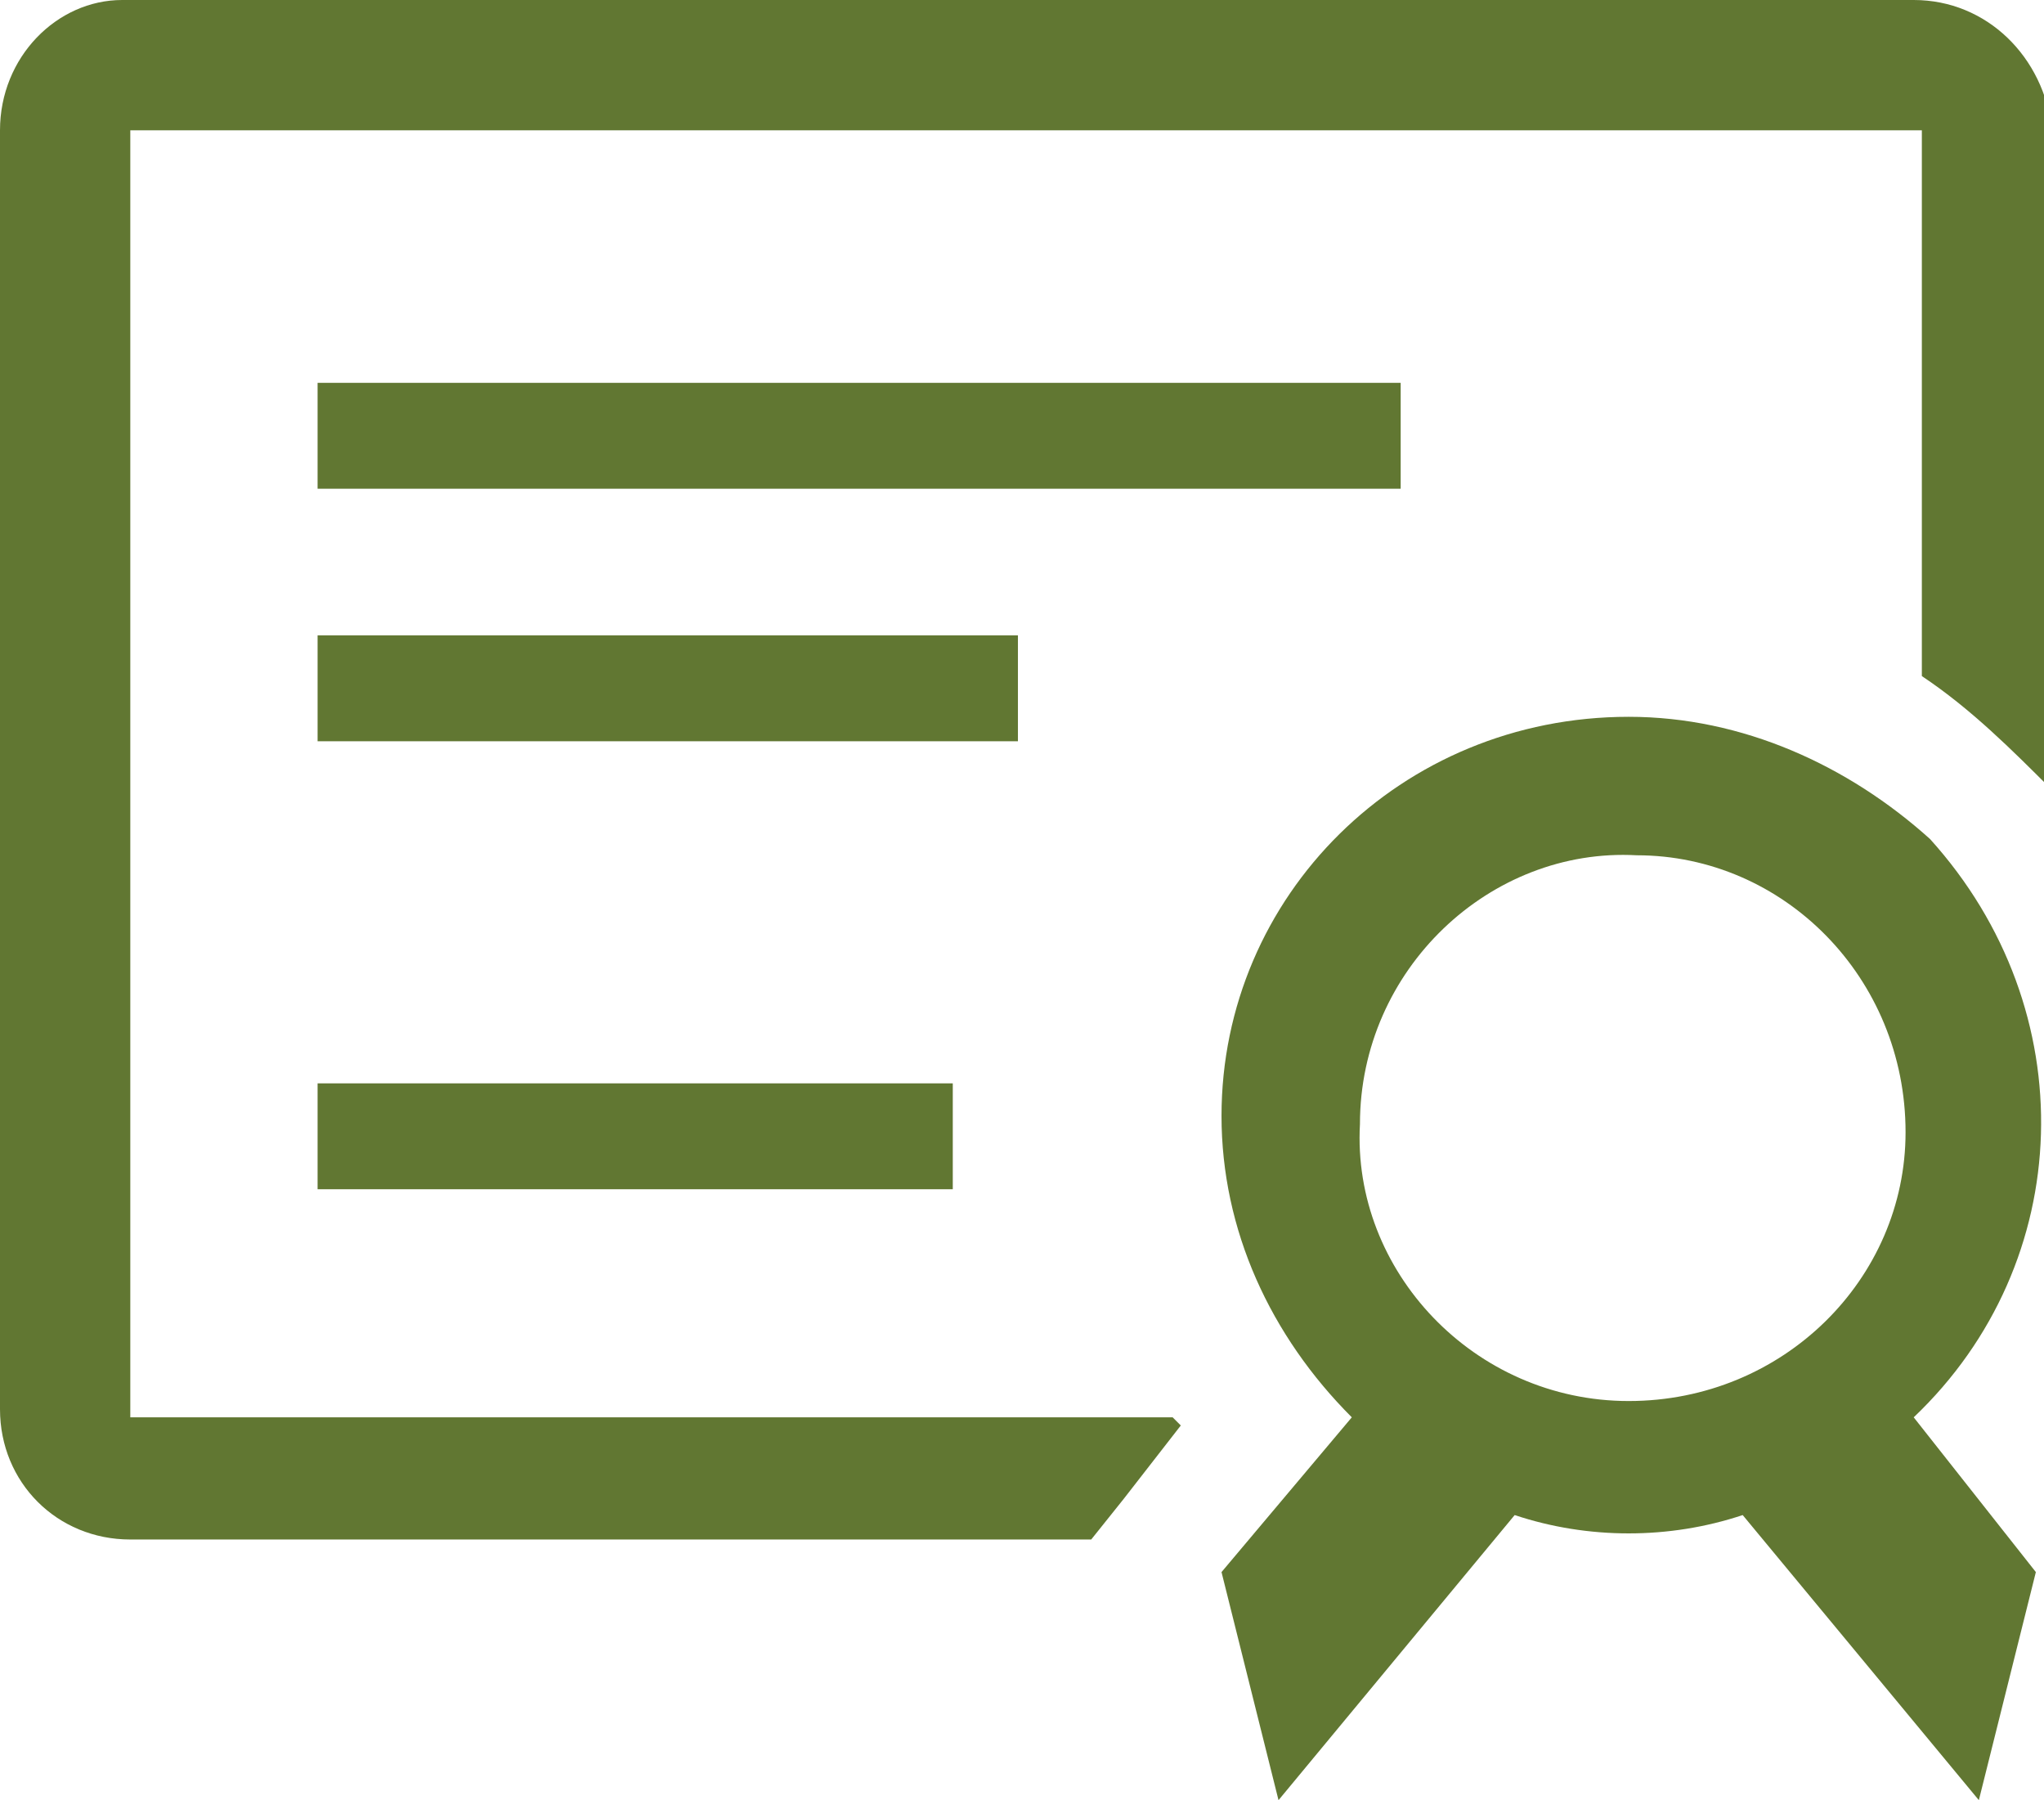
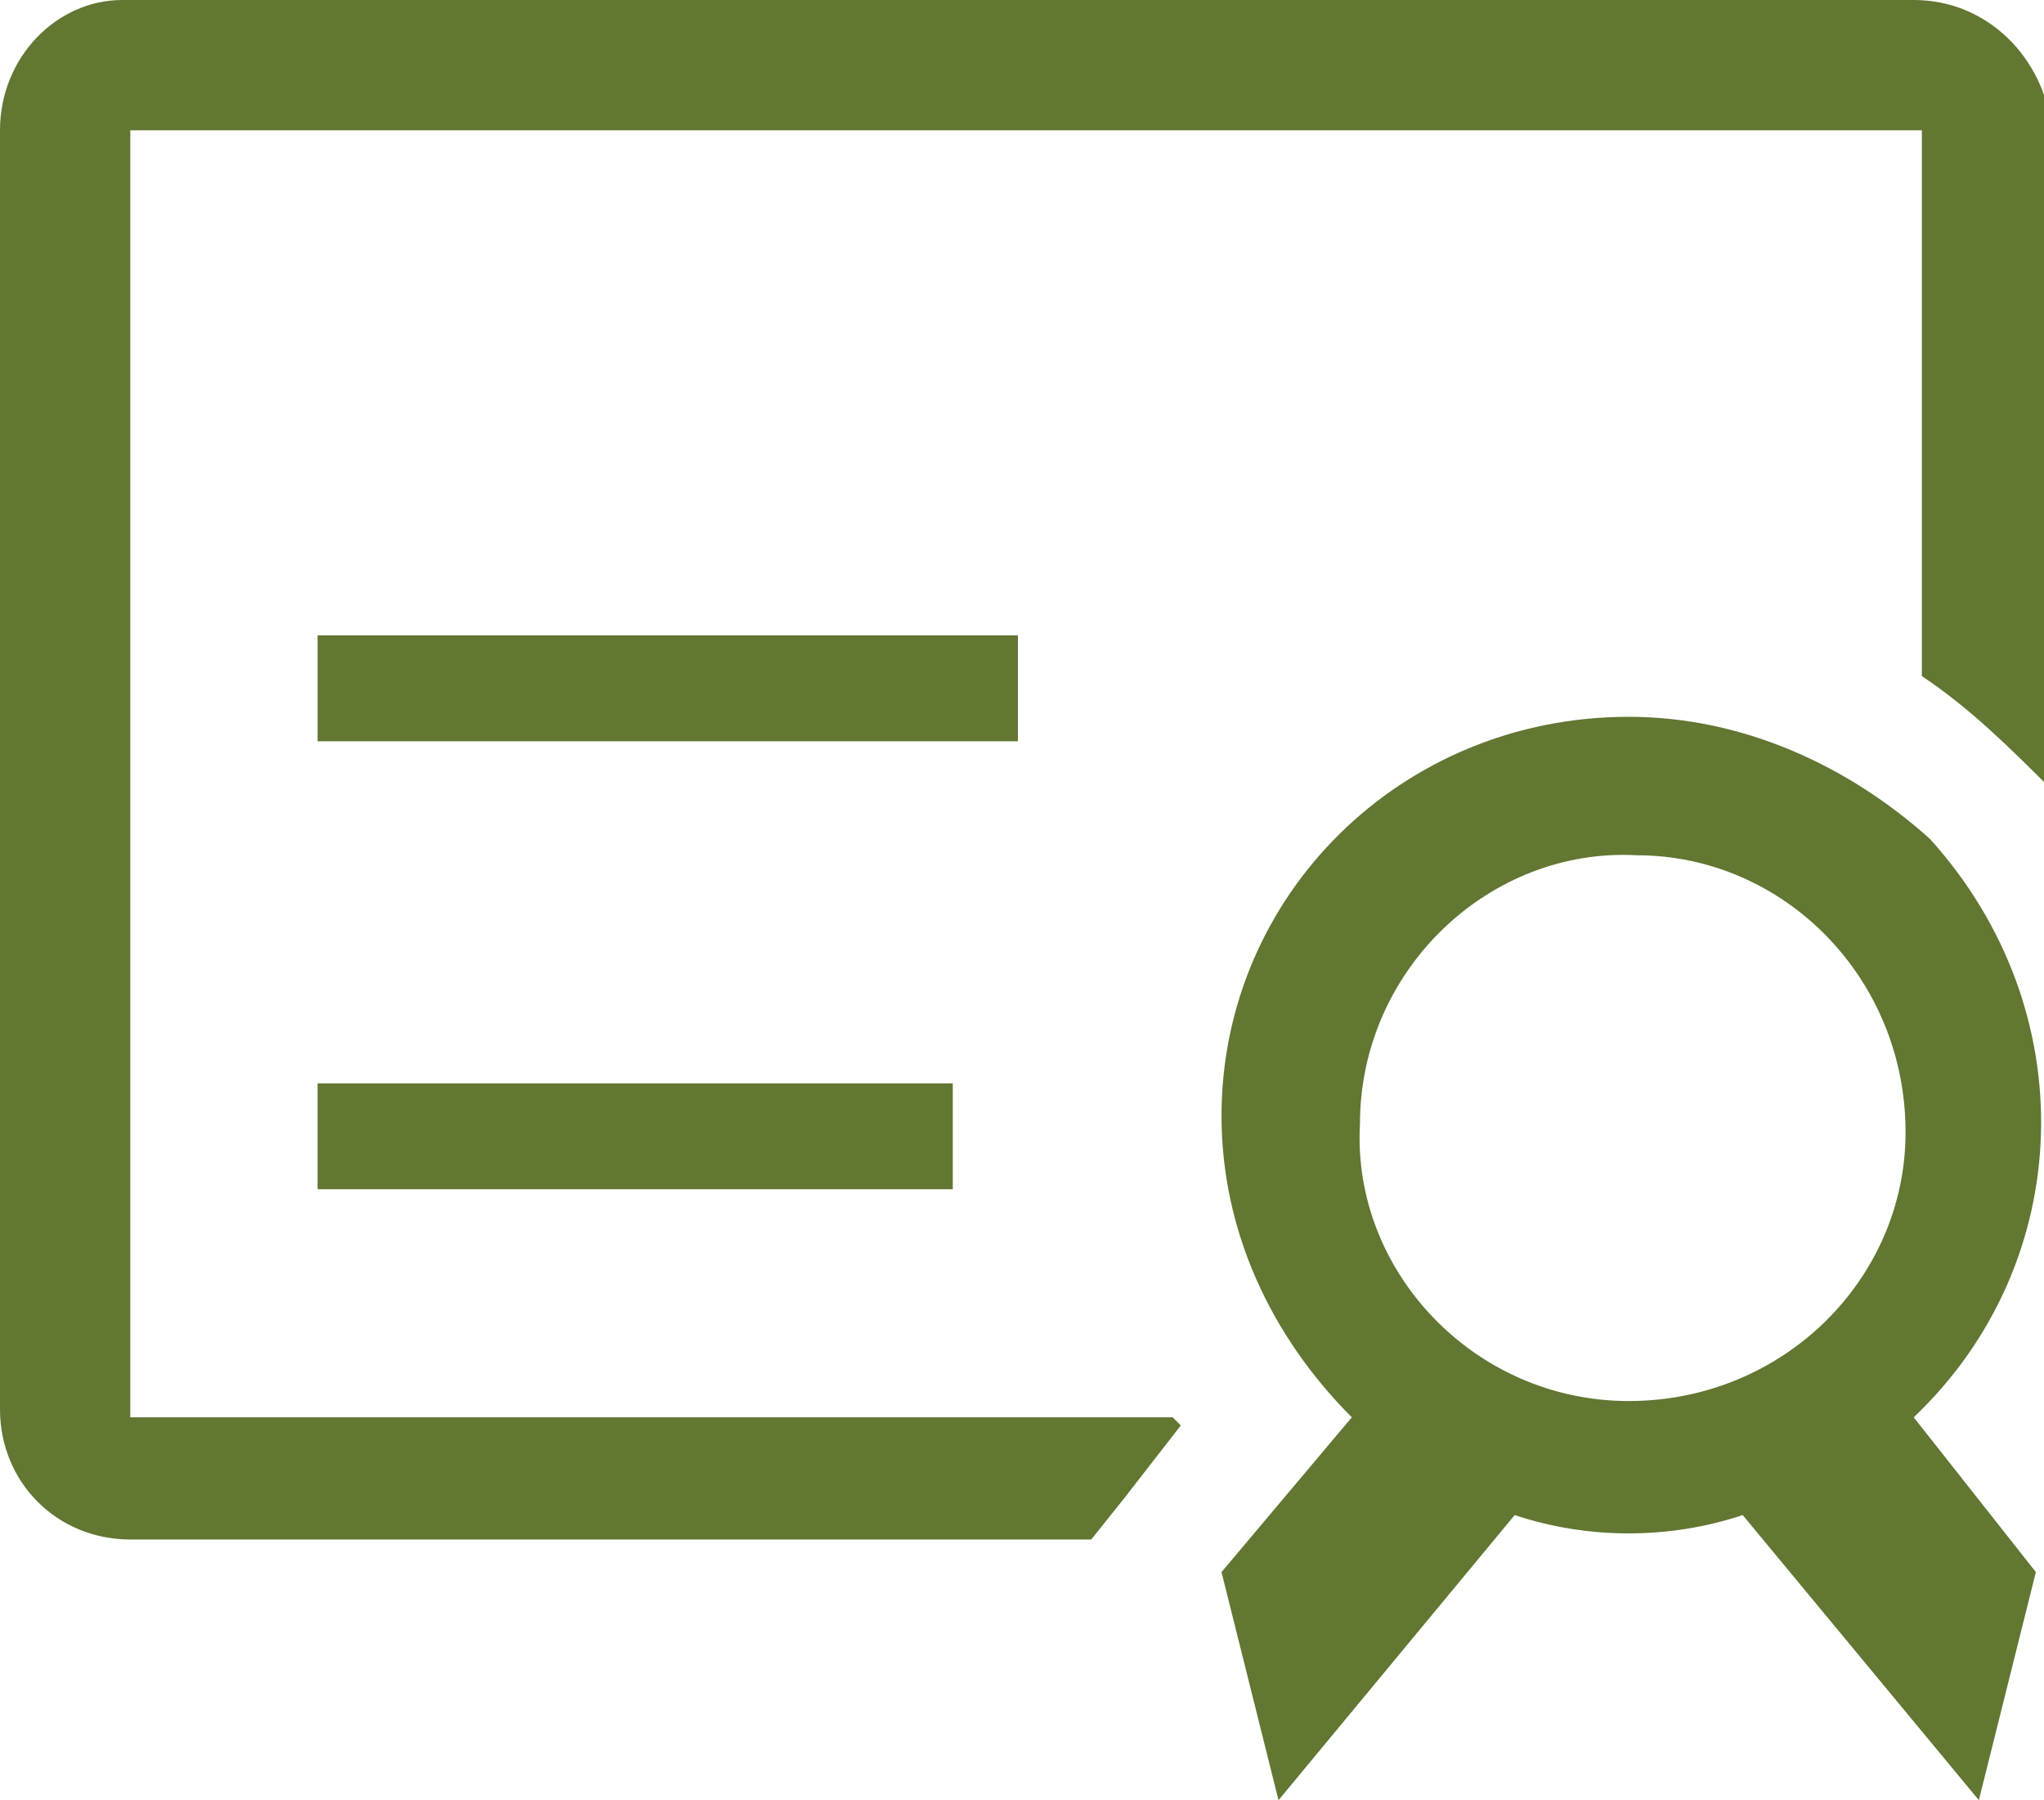
<svg xmlns="http://www.w3.org/2000/svg" version="1.1" id="Capa_1" x="0px" y="0px" viewBox="0 0 25.1 22.1" style="enable-background:new 0 0 25.1 22.1;" xml:space="preserve">
  <style type="text/css">
	.st0{fill:#617732;}
</style>
  <g id="certificate-line" transform="translate(-2 -6)">
    <path id="Path_12295" class="st0" d="M25.5,6h-22C2.7,6,2,6.7,2,7.6v15.7c0,0.9,0.7,1.6,1.6,1.6h0h11.8l0.4-0.5l0.7-0.9l-0.1-0.1   H3.6V7.6h22v6.7c0.6,0.4,1.1,0.9,1.6,1.4V7.6C27.1,6.7,26.4,6,25.5,6C25.5,6,25.5,6,25.5,6z" />
-     <path id="Path_12296" class="st0" d="M5.9,10.7h13.3V12H5.9V10.7z" />
    <path id="Path_12297" class="st0" d="M5.9,13.8h8.6v1.3H5.9V13.8z" />
    <path id="Path_12298" class="st0" d="M5.9,19.3h7.8v1.3H5.9V19.3z" />
    <path id="Path_12299" class="st0" d="M22,14.8c-2.8,0-5,2.2-5,4.9c0,1.4,0.6,2.7,1.6,3.7L17,25.3l0.7,2.8l2.9-3.5   c0.9,0.3,1.9,0.3,2.8,0l2.9,3.5l0.7-2.8l-1.5-1.9c2-1.9,2.1-5,0.2-7.1C24.7,15.4,23.4,14.8,22,14.8L22,14.8z M22,23.2   c-1.9,0-3.4-1.6-3.3-3.4c0-1.9,1.6-3.4,3.4-3.3c1.8,0,3.3,1.5,3.3,3.4C25.4,21.7,23.9,23.2,22,23.2C22,23.2,22,23.2,22,23.2z" />
  </g>
</svg>